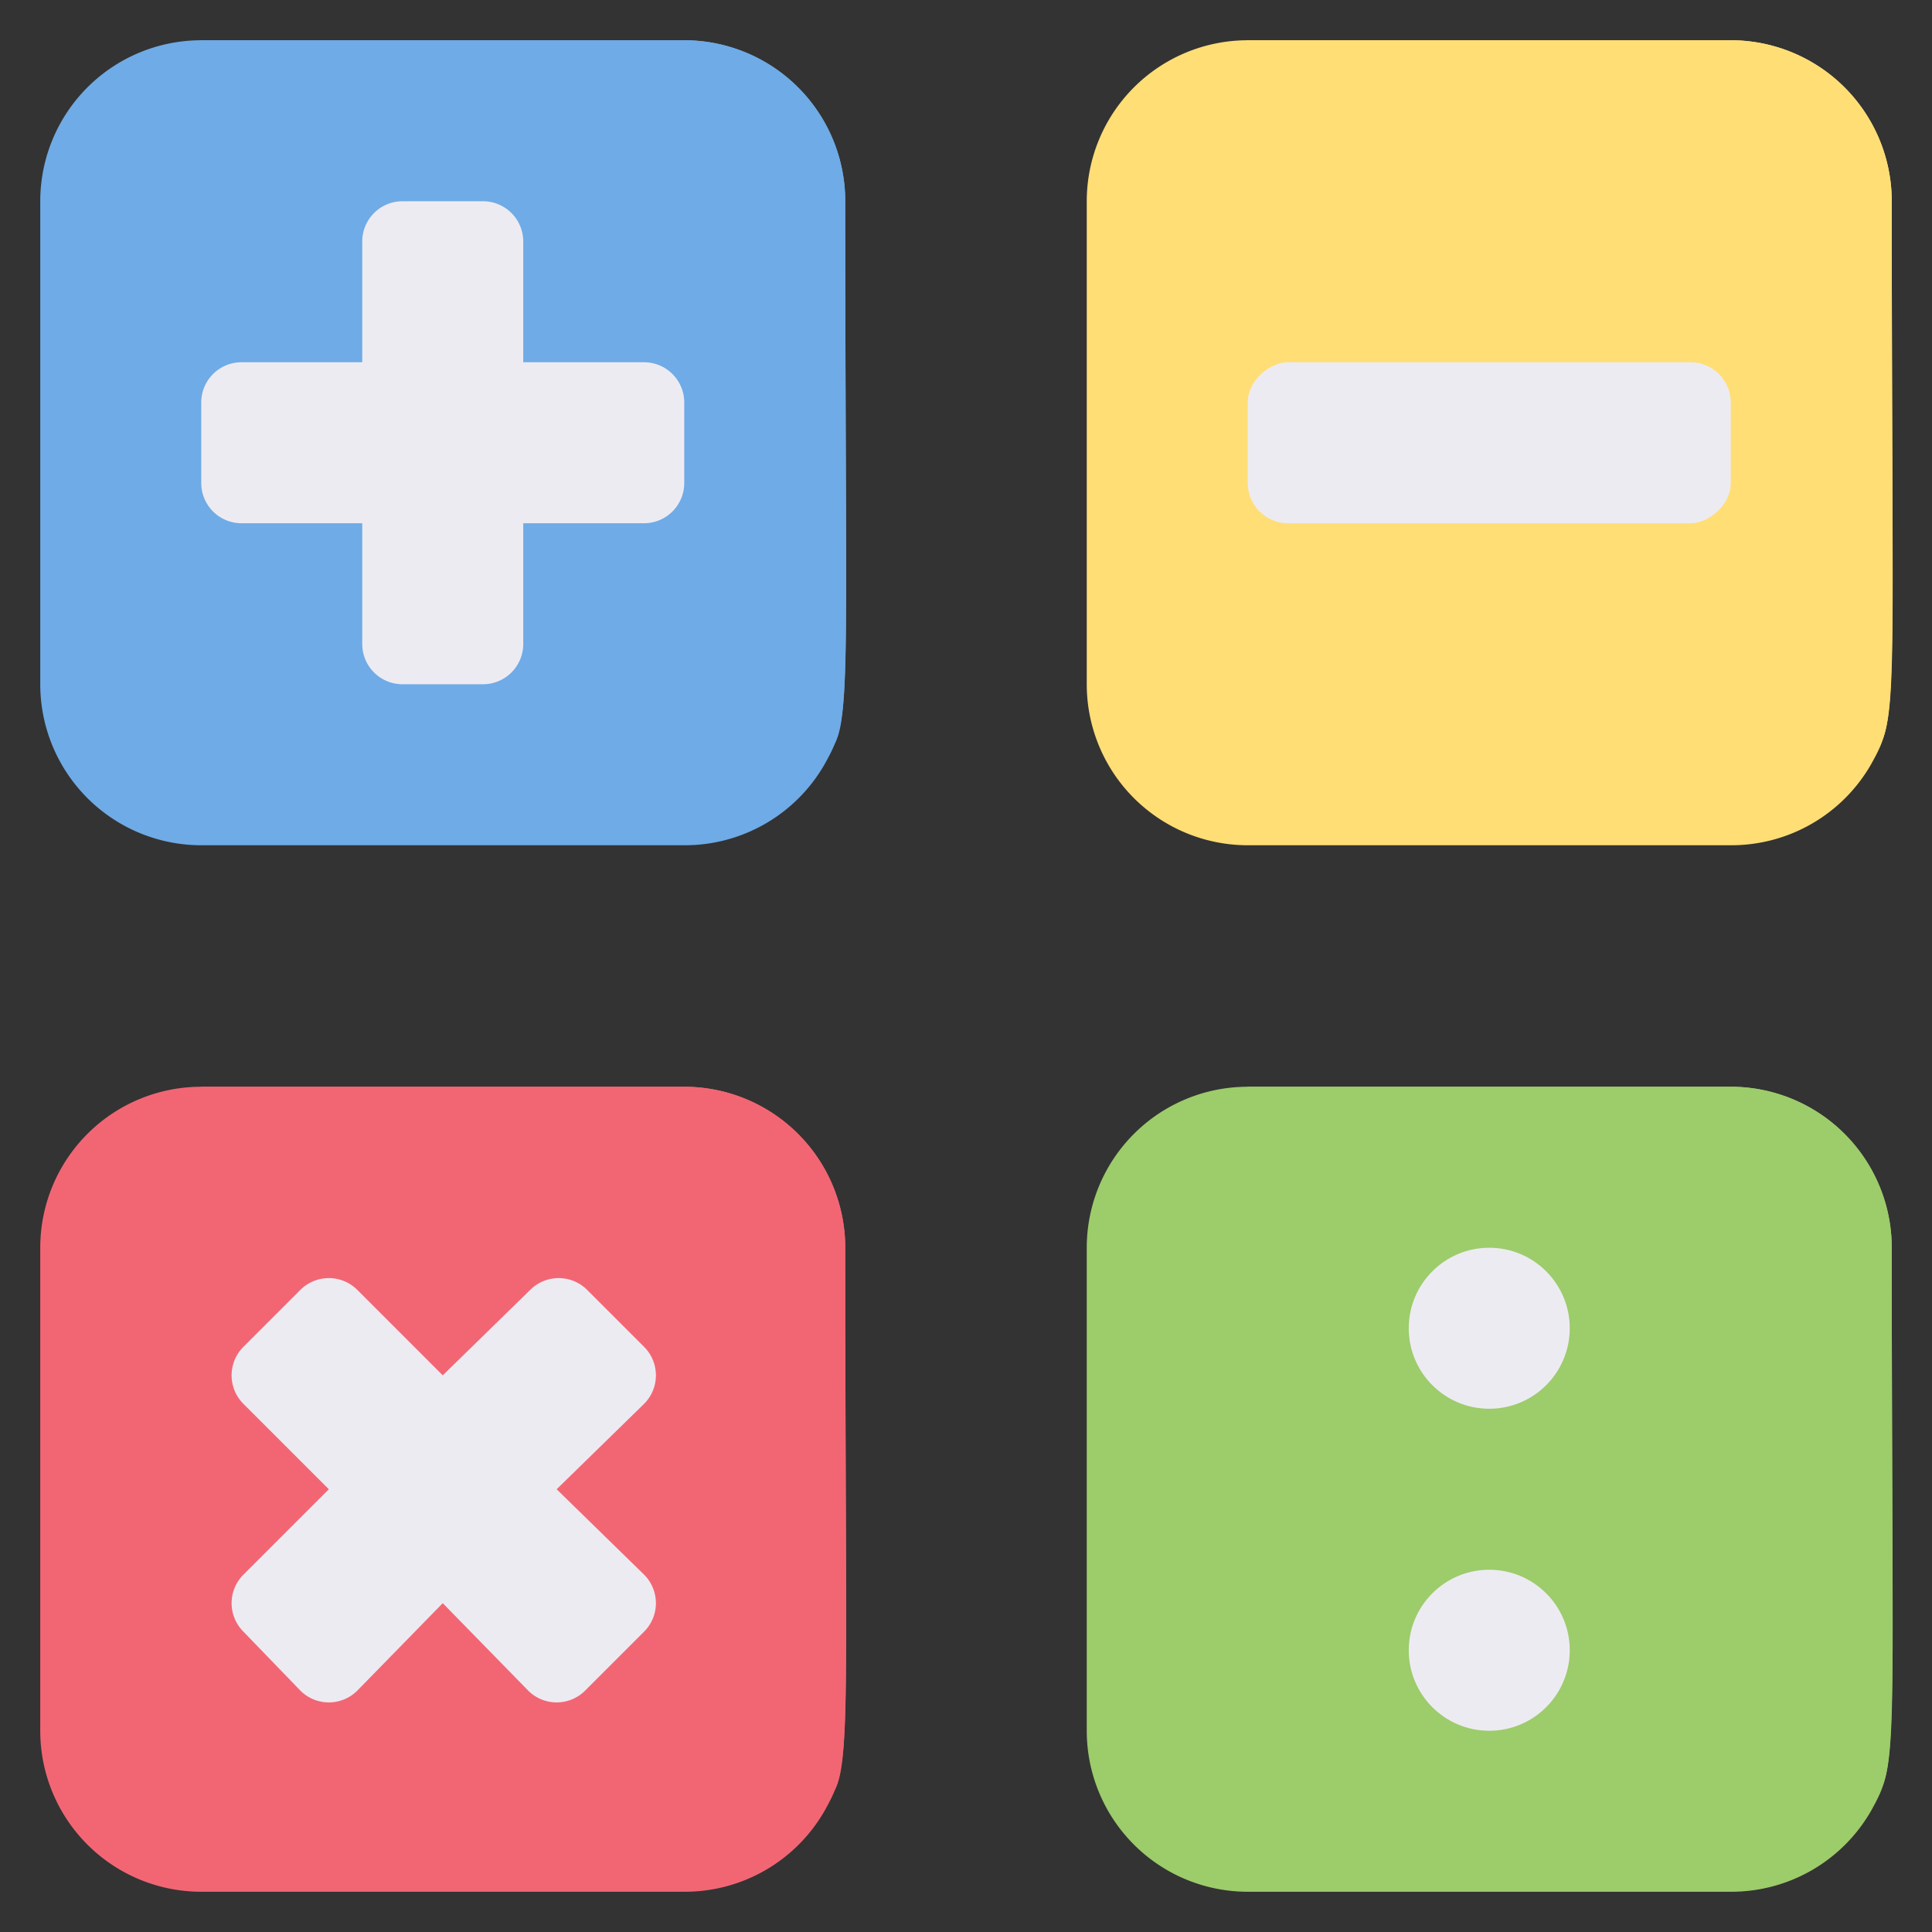
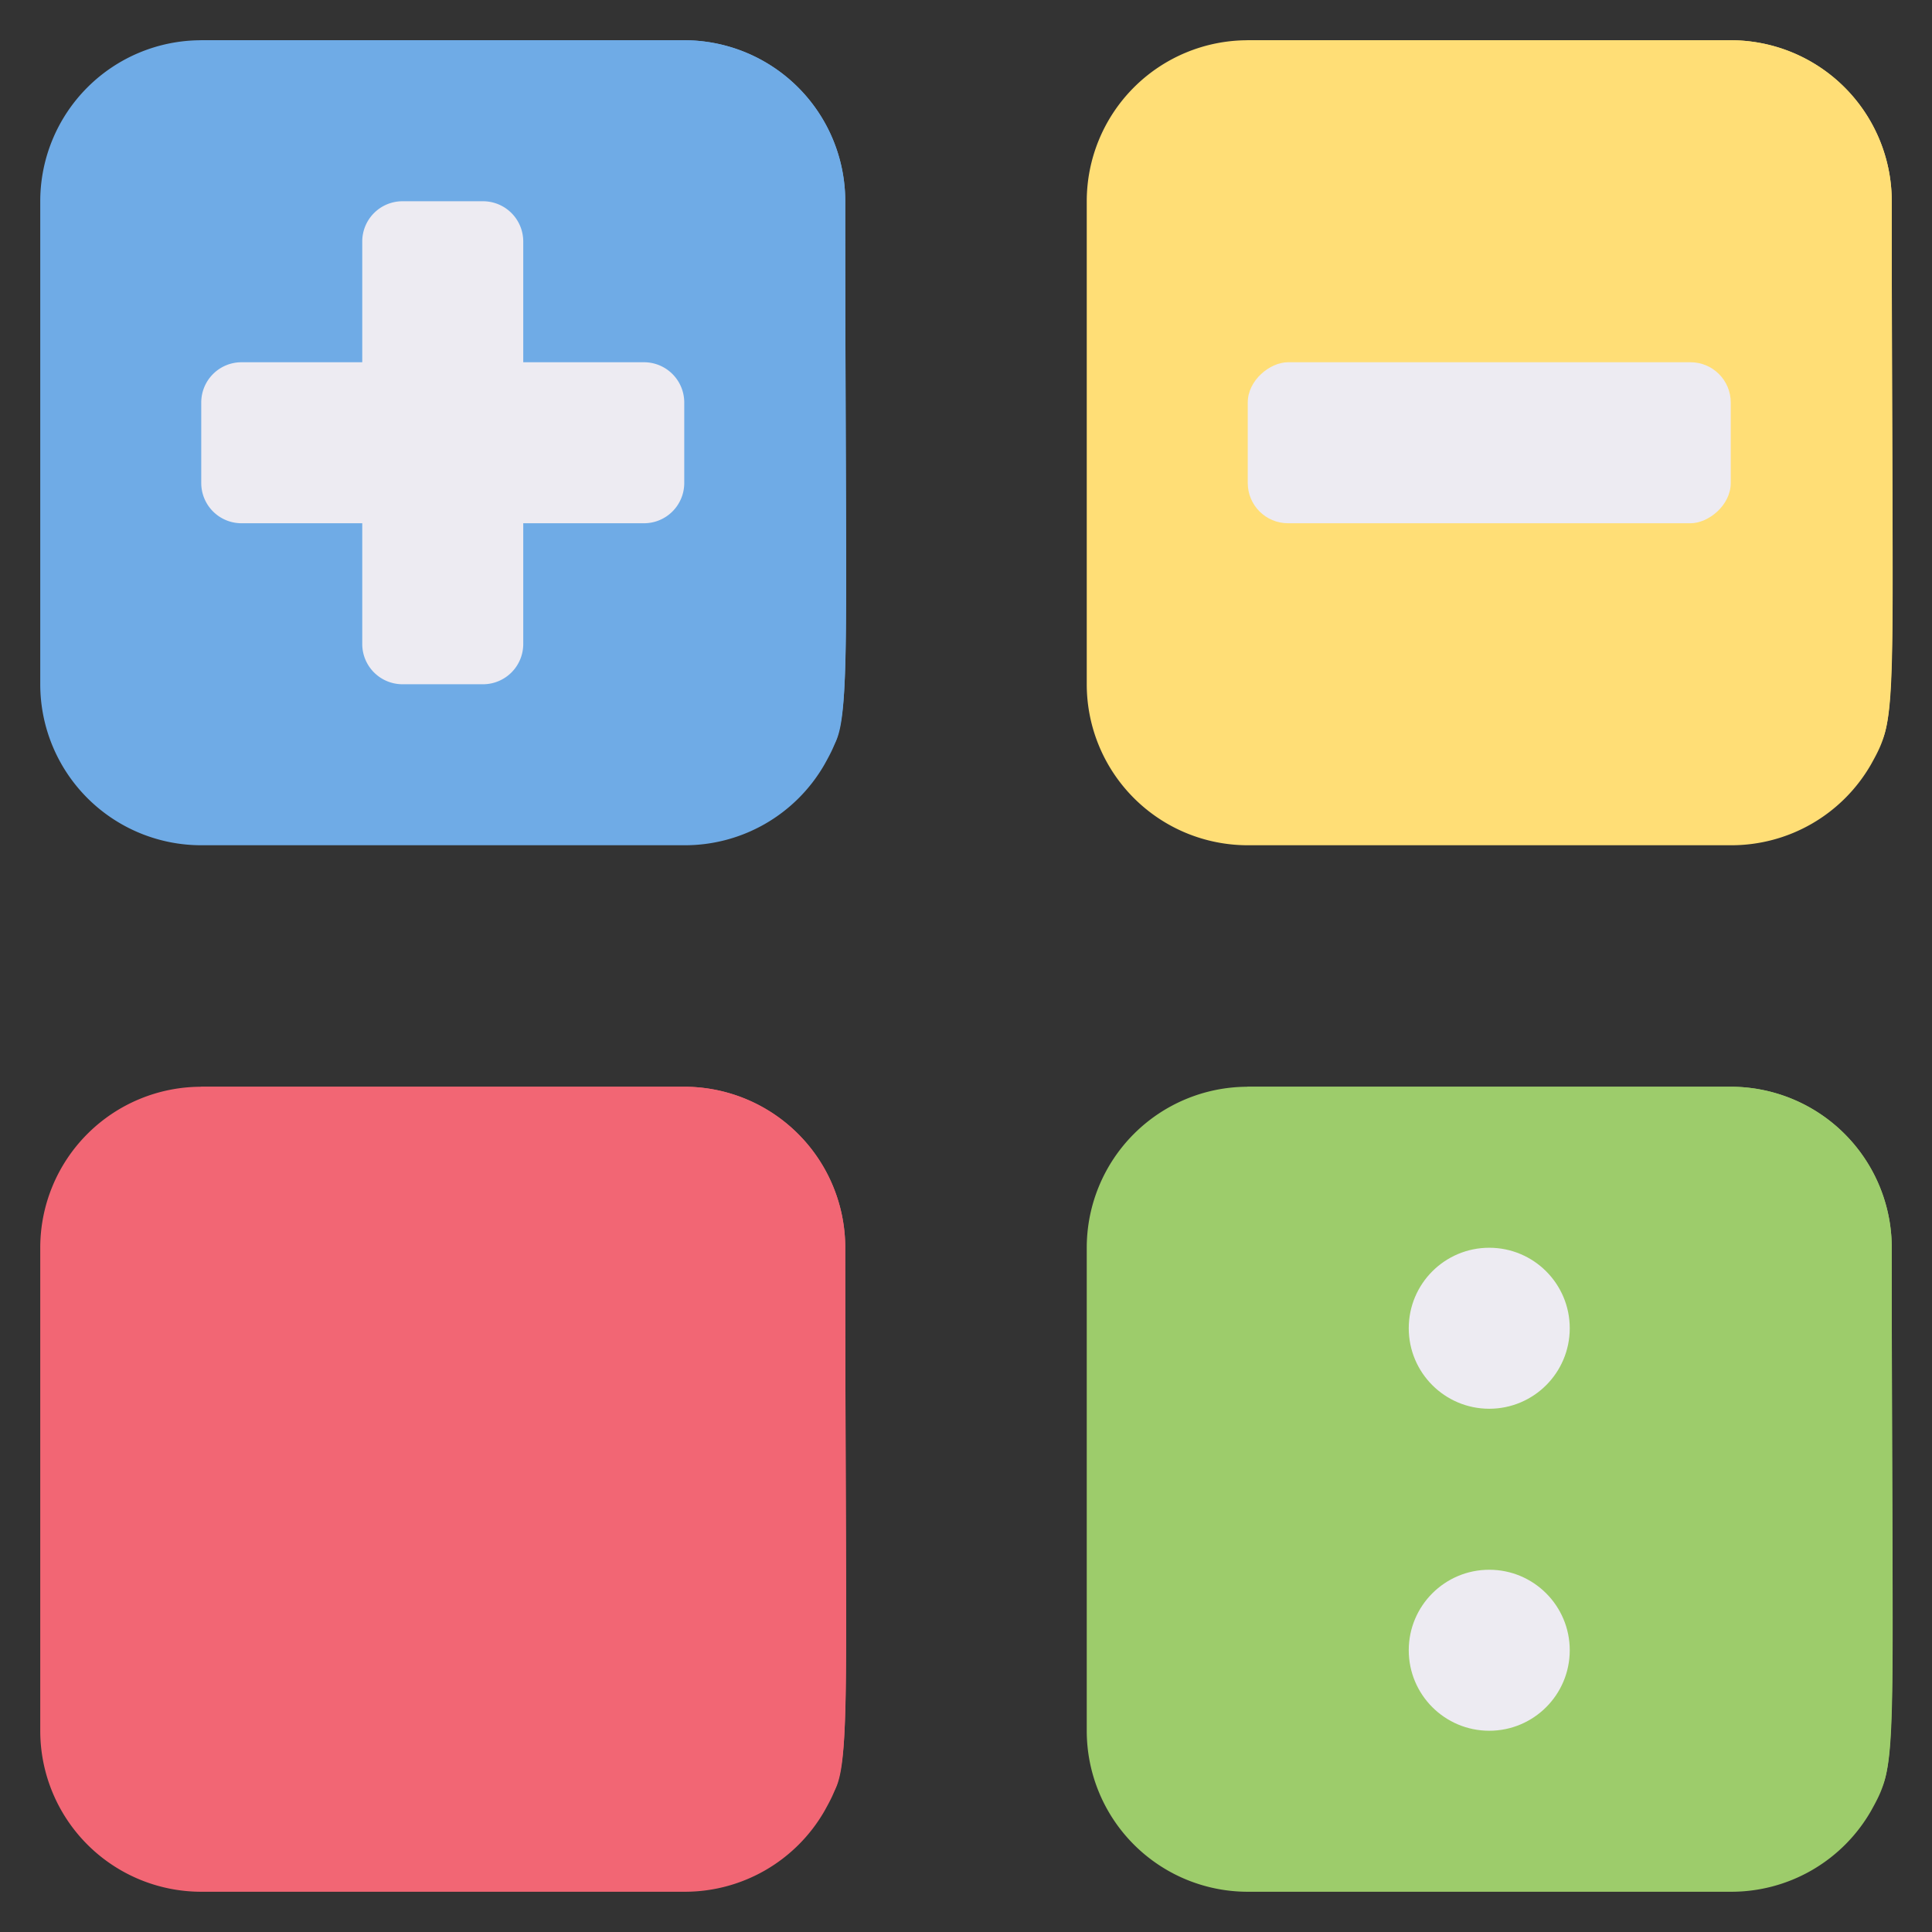
<svg xmlns="http://www.w3.org/2000/svg" version="1.1" width="512" height="512" x="0" y="0" viewBox="0 0 48 48" style="enable-background:new 0 0 512 512" xml:space="preserve" class="">
  <rect x="0" y="0" width="48" height="48" fill="#333333" stroke="none" />
  <g>
    <g id="Math">
      <path d="m21 5c0 12.83.19 12.73-.52 14a4 4 0 0 1 -3.48 2h-12a4 4 0 0 1 -4-4v-12a4 4 0 0 1 4-4h12a4 4 0 0 1 4 4z" fill="#6fabe6" data-original="#6fabe6" class="" />
      <path d="m21 5c0 14.42.25 13.27-.95 14a16 16 0 0 1 -16.05-16 4.09 4.09 0 0 1 .35-1.64l.65-.36h12a4 4 0 0 1 4 4z" fill="#6fabe6" data-original="#82bcf4" class="" />
      <path d="m47 5c0 12.83.19 12.73-.52 14a4 4 0 0 1 -3.48 2h-12a4 4 0 0 1 -4-4v-12a4 4 0 0 1 4-4h12a4 4 0 0 1 4 4z" fill="#ffde76" data-original="#ffcc66" class="" />
      <path d="m47 5c0 14.42.25 13.27-1 14a16 16 0 0 1 -16-16 4.09 4.09 0 0 1 .35-1.64l.65-.36h12a4 4 0 0 1 4 4z" fill="#ffde76" data-original="#ffde76" class="" />
      <path d="m21 31c0 12.83.19 12.73-.52 14a4 4 0 0 1 -3.48 2h-12a4 4 0 0 1 -4-4v-12a4 4 0 0 1 4-4h12a4 4 0 0 1 4 4z" fill="#f26674" data-original="#db5669" class="" />
      <path d="m21 31c0 14.42.25 13.27-.95 14a16 16 0 0 1 -16.05-16 4.09 4.09 0 0 1 .35-1.64l.65-.36h12a4 4 0 0 1 4 4z" fill="#f26674" data-original="#f26674" class="" />
      <path d="m47 31c0 12.83.19 12.73-.52 14a4 4 0 0 1 -3.48 2h-12a4 4 0 0 1 -4-4v-12a4 4 0 0 1 4-4h12a4 4 0 0 1 4 4z" fill="#9dcc6b" data-original="#84b749" class="" />
      <path d="m47 31c0 14.42.25 13.27-1 14a16 16 0 0 1 -16-16 4.09 4.09 0 0 1 .35-1.64l.65-.36h12a4 4 0 0 1 4 4z" fill="#9dcc6b" data-original="#9dcc6b" class="" />
      <g fill="#edebf2">
        <path d="m16 9h-3v-3a1 1 0 0 0 -1-1h-2a1 1 0 0 0 -1 1v3h-3a1 1 0 0 0 -1 1v2a1 1 0 0 0 1 1h3v3a1 1 0 0 0 1 1h2a1 1 0 0 0 1-1v-3h3a1 1 0 0 0 1-1v-2a1 1 0 0 0 -1-1z" fill="#edebf2" data-original="#edebf2" class="" />
-         <path d="m16 39.12-2.17-2.12 2.17-2.12a1 1 0 0 0 0-1.42l-1.41-1.41a1 1 0 0 0 -1.42 0l-2.17 2.12-2.12-2.12a1 1 0 0 0 -1.42 0l-1.41 1.41a1 1 0 0 0 0 1.42l2.12 2.12-2.12 2.12a1 1 0 0 0 0 1.42l1.41 1.46a1 1 0 0 0 1.42 0l2.12-2.17 2.12 2.17a1 1 0 0 0 1.42 0l1.46-1.46a1 1 0 0 0 0-1.42z" fill="#edebf2" data-original="#edebf2" class="" />
        <rect height="12" rx="1" transform="matrix(0 1 -1 0 48 -26)" width="4" x="35" y="5" fill="#edebf2" data-original="#edebf2" class="" />
        <circle cx="37" cy="33" r="2" fill="#edebf2" data-original="#edebf2" class="" />
        <circle cx="37" cy="41" r="2" fill="#edebf2" data-original="#edebf2" class="" />
      </g>
    </g>
  </g>
</svg>